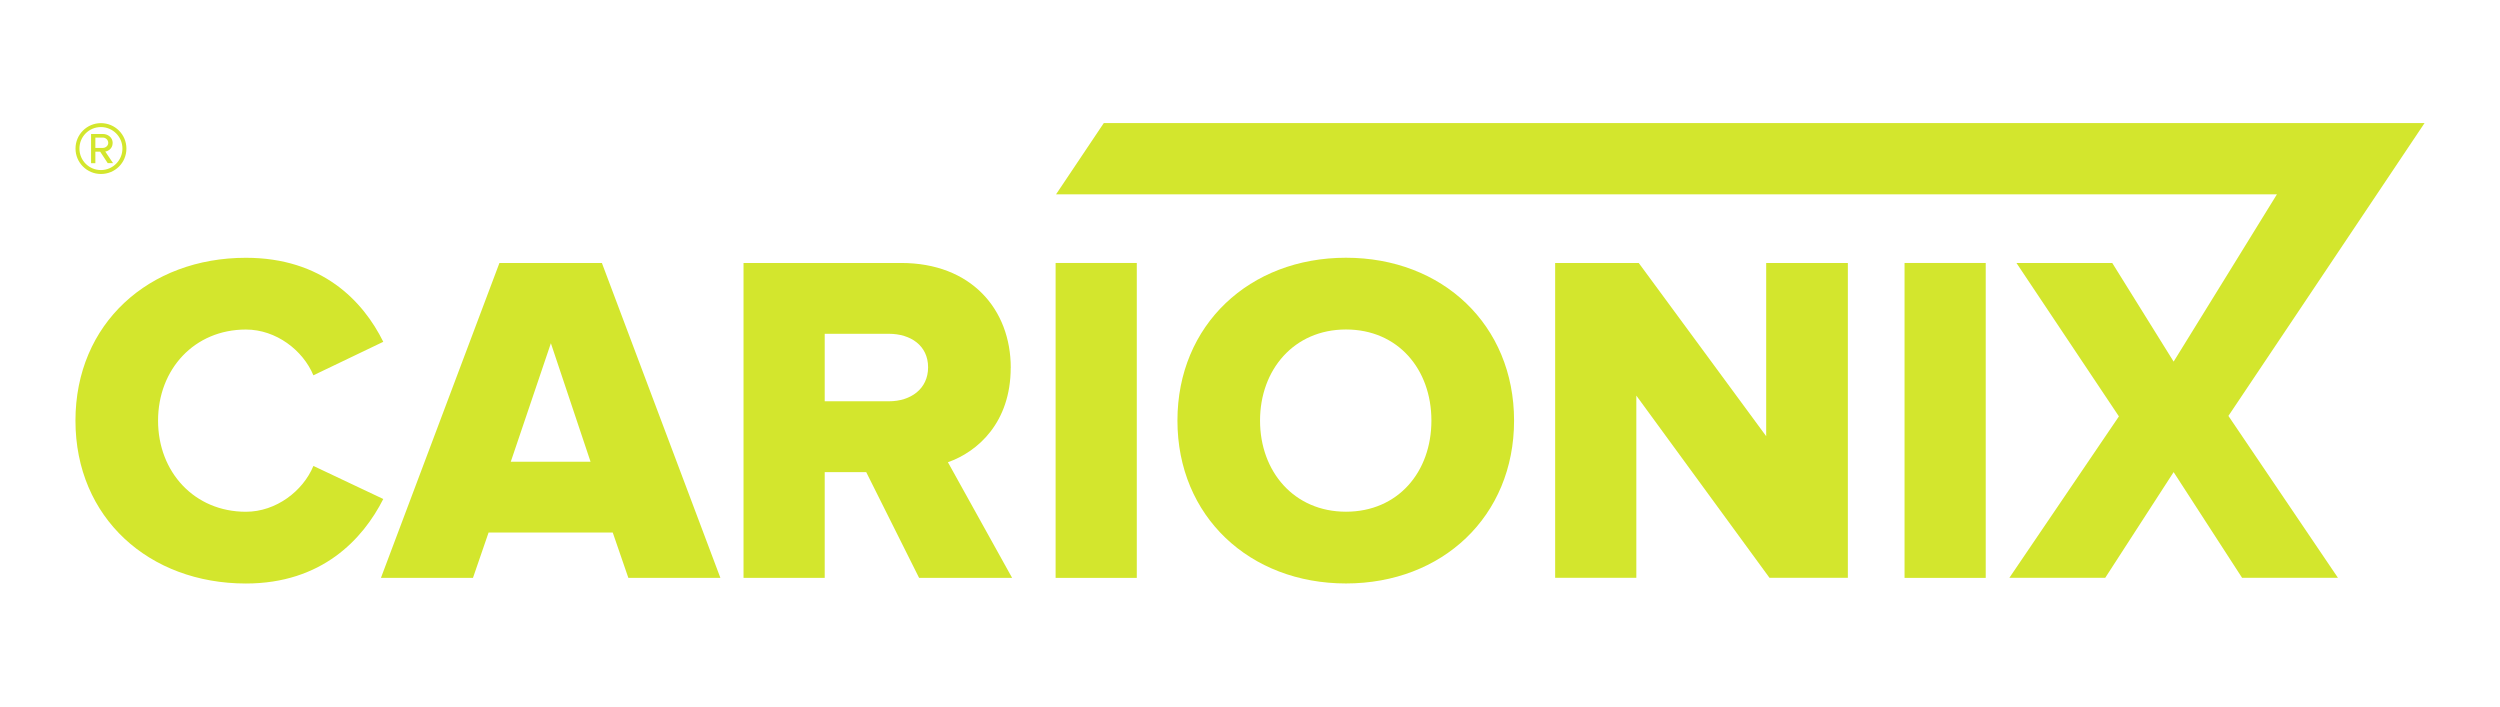
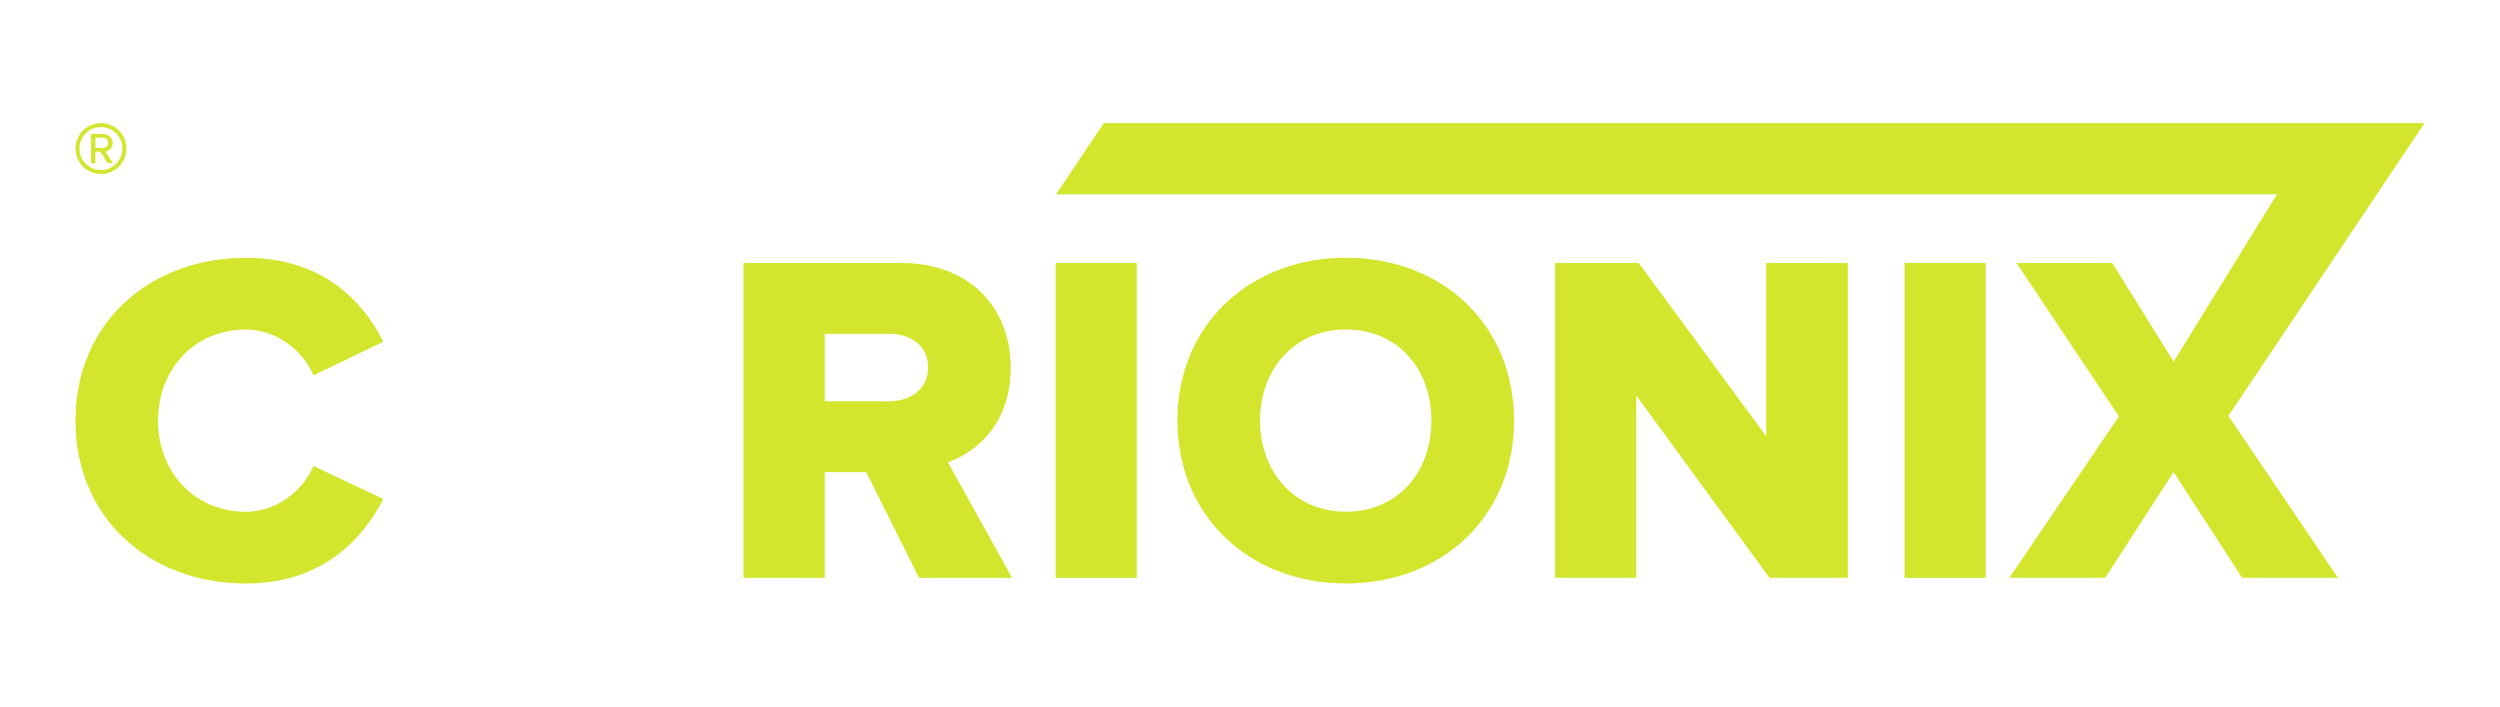
<svg xmlns="http://www.w3.org/2000/svg" id="Capa_1" data-name="Capa 1" viewBox="0 0 458.22 129.51">
  <defs>
    <style>
      .cls-1 {
        fill: #d3e62d;
        stroke-width: 0px;
      }
    </style>
  </defs>
  <g>
    <path class="cls-1" d="m57.44,85.41c-1.9,4.59-6.84,8.39-12.37,8.39-9.43,0-16.1-7.27-16.1-16.7s6.66-16.7,16.1-16.7c5.54,0,10.47,3.81,12.37,8.39l12.81-6.14c-3.72-7.53-11.25-15.4-25.18-15.4-17.74,0-31.24,12.03-31.24,29.85s13.5,29.85,31.24,29.85c13.93,0,21.46-8.13,25.18-15.49l-12.81-6.06Z" />
-     <path class="cls-1" d="m91.54,48.2l-21.72,57.72h16.87l2.86-8.31h22.76l2.86,8.31h16.87l-21.72-57.72h-18.78Zm2.08,36.43l7.35-21.72,7.27,21.72h-14.62Z" />
    <path class="cls-1" d="m185.26,67.41c0-10.73-7.27-19.21-20.08-19.21h-28.9v57.72h14.88v-19.38h7.61l9.69,19.38h17.05l-11.77-21.2c5.45-1.9,11.51-7.27,11.51-17.31Zm-22.33,6.14h-11.77v-12.37h11.77c3.98,0,7.18,2.16,7.18,6.14s-3.2,6.23-7.18,6.23Z" />
    <rect class="cls-1" x="193.48" y="48.2" width="14.88" height="57.72" />
-     <path class="cls-1" d="m246.7,47.24c-17.65,0-30.89,12.29-30.89,29.85s13.24,29.85,30.89,29.85,30.81-12.29,30.81-29.85-13.15-29.85-30.81-29.85Zm0,46.55c-9.52,0-15.75-7.36-15.75-16.7s6.23-16.7,15.75-16.7,15.66,7.27,15.66,16.7-6.14,16.7-15.66,16.7Z" />
+     <path class="cls-1" d="m246.7,47.24c-17.65,0-30.89,12.29-30.89,29.85s13.24,29.85,30.89,29.85,30.81-12.29,30.81-29.85-13.15-29.85-30.81-29.85m0,46.55c-9.52,0-15.75-7.36-15.75-16.7s6.23-16.7,15.75-16.7,15.66,7.27,15.66,16.7-6.14,16.7-15.66,16.7Z" />
    <polygon class="cls-1" points="323.72 79.95 300.36 48.2 285.04 48.2 285.04 105.91 299.92 105.91 299.92 72.51 324.33 105.91 338.69 105.91 338.69 48.2 323.72 48.2 323.72 79.95" />
    <rect class="cls-1" x="349.08" y="48.2" width="14.88" height="57.72" />
    <polygon class="cls-1" points="420.21 58.67 420.21 58.67 444.39 22.56 425.39 22.56 425.39 22.56 202.31 22.56 193.56 35.62 417.33 35.62 409.57 48.2 409.57 48.2 398.4 66.28 387.15 48.2 369.59 48.2 388.37 76.32 368.29 105.91 385.86 105.91 398.4 86.53 410.95 105.91 428.52 105.91 408.44 76.23 420.21 58.67" />
  </g>
  <line class="cls-1" x1="202.31" y1="22.56" x2="193.56" y2="35.62" />
  <path class="cls-1" d="m18.5,31.89c-2.57,0-4.66-2.09-4.66-4.66s2.09-4.66,4.66-4.66,4.67,2.07,4.67,4.66-2.07,4.66-4.67,4.66Zm0-8.6c-2.18,0-3.94,1.74-3.94,3.94s1.76,3.94,3.94,3.94,3.94-1.78,3.94-3.94-1.76-3.94-3.94-3.94Zm1.25,6.62l-1.39-2.11h-.88v2.11h-.79v-5.35h2.18c.9,0,1.78.64,1.78,1.63,0,1.19-1.06,1.58-1.36,1.58l1.43,2.13h-.97Zm-.88-4.69h-1.39v1.89h1.39c.46,0,.97-.37.97-.92,0-.59-.51-.97-.97-.97Z" />
</svg>